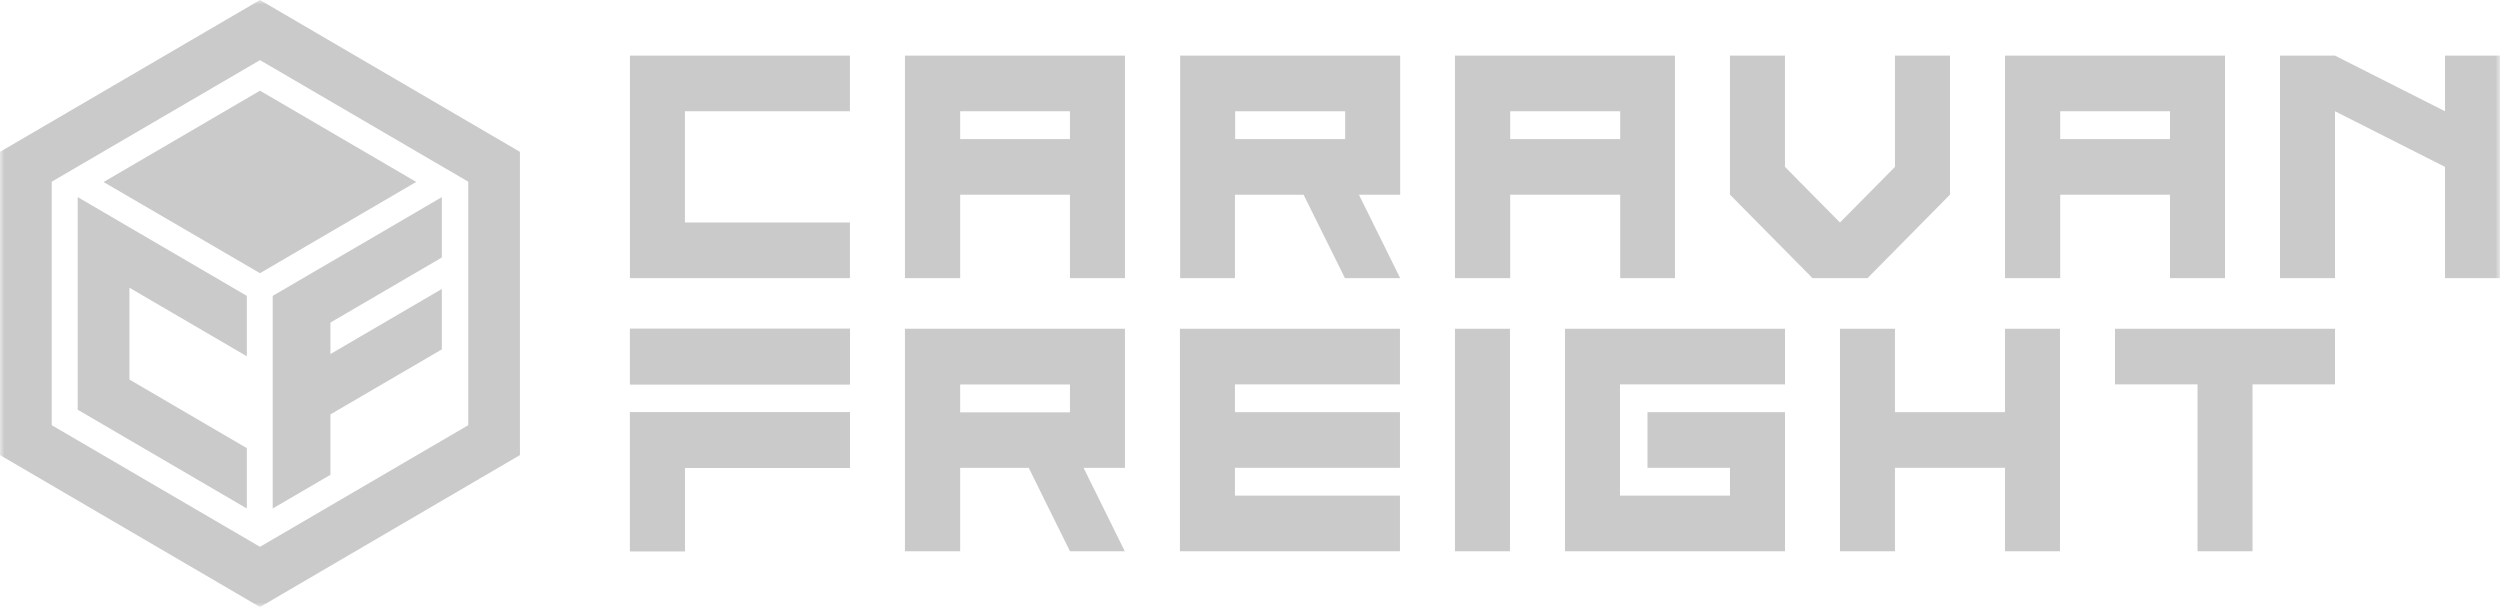
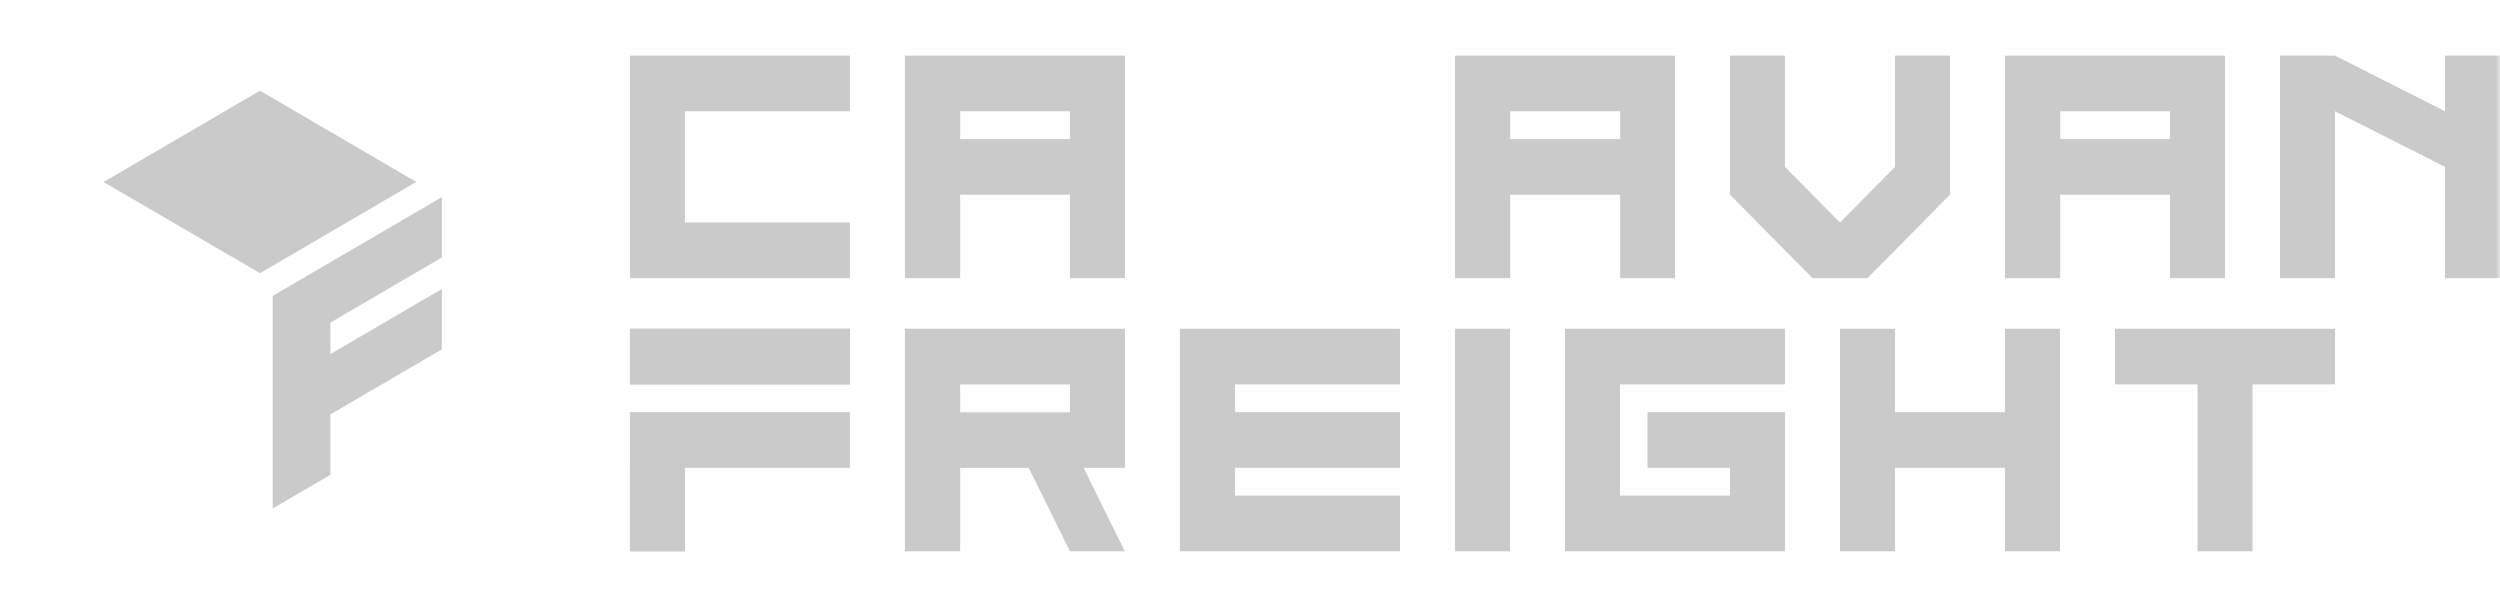
<svg xmlns="http://www.w3.org/2000/svg" width="276" height="67" viewBox="0 0 276 67" fill="none">
  <g clip-path="url(#clip0_87_162)">
    <mask id="mask0_87_162" style="mask-type:luminance" maskUnits="userSpaceOnUse" x="0" y="0" width="276" height="67">
      <path d="M276 0H0V67H276V0Z" fill="white" />
    </mask>
    <g mask="url(#mask0_87_162)">
      <path d="M69.543 30.705V6.141H93.832V12.282H75.615V24.564H93.832V30.705H69.543Z" fill="#CACACA" />
      <path d="M99.906 30.705V6.141H124.195V30.705H118.123V21.496H106.002V30.705H99.906ZM118.123 15.355V12.282H106.002V15.355H118.123Z" fill="#CACACA" />
-       <path d="M130.289 30.705V6.141H154.578V21.496H150.028L154.578 30.705H148.482L143.915 21.496H136.338V30.705H130.289ZM148.506 15.355V12.282H136.361V15.355H148.506Z" fill="#CACACA" />
      <path d="M160.629 30.705V6.141H184.918V30.705H178.869V21.496H166.725V30.705H160.629ZM178.869 15.355V12.282H166.725V15.355H178.869Z" fill="#CACACA" />
      <path d="M200.099 30.705L190.988 21.49V6.141H197.06V18.423L203.133 24.564L209.205 18.423V6.141H215.278V21.49L206.173 30.705H200.099Z" fill="#CACACA" />
      <path d="M221.352 30.705V6.141H245.64V30.705H239.568V21.496H227.447V30.705H221.352ZM239.568 15.355V12.282H227.447V15.355H239.568Z" fill="#CACACA" />
      <path d="M251.711 30.705V6.141H257.783L269.928 12.282V6.141H275.999V30.705H269.928V18.423L257.783 12.282V30.705H251.711Z" fill="#CACACA" />
      <path d="M242.607 60.859V42.436H233.496V36.295H257.784V42.436H248.679V60.859H242.607Z" fill="#CACACA" />
      <path d="M203.133 60.859V36.295H209.204V45.503H221.349V36.295H227.421V60.859H221.349V51.645H209.204V60.859H203.133Z" fill="#CACACA" />
      <path d="M172.773 60.859V36.295H197.063V42.436H178.845V54.718H190.99V51.645H181.884V45.503H197.063V60.859H172.773Z" fill="#CACACA" />
      <path d="M166.701 36.295H160.629V60.859H166.701V36.295Z" fill="#CACACA" />
      <path d="M130.266 60.859V36.295H154.555V42.436H136.338V45.503H154.555V51.645H136.338V54.718H154.555V60.859H130.266Z" fill="#CACACA" />
      <path d="M118.123 45.522V42.448H106.002V45.522H118.123ZM99.906 60.859V36.295H124.195V51.651H119.628L124.177 60.859H118.123L113.573 51.651H106.002V60.859H99.906Z" fill="#CACACA" />
      <path d="M69.543 42.436V36.295H93.832V42.436H82.084H75.615H69.543Z" fill="#CACACA" />
      <path d="M69.543 60.859V45.504H75.615H82.084H93.832V51.645H75.615V60.859H69.543Z" fill="#CACACA" />
-       <path d="M69.543 42.436V36.295H93.832V42.436H69.543ZM69.543 60.859V45.522H93.832V51.663H75.615V60.859H69.543Z" fill="#CACACA" />
-       <path fill-rule="evenodd" clip-rule="evenodd" d="M28.703 6.638L51.694 20.059V46.941L28.703 60.368L5.711 46.941V20.059L28.703 6.638ZM28.703 0L0 16.764V50.243L28.703 67.018L57.399 50.243V16.764L28.703 0Z" fill="#CACACA" />
-       <path fill-rule="evenodd" clip-rule="evenodd" d="M27.251 56.138L8.578 45.233V28.428V21.76L14.289 25.097L27.251 32.664V39.332L25.823 38.499L14.289 31.765V41.902L27.251 49.475V56.138Z" fill="#CACACA" />
+       <path d="M69.543 42.436V36.295H93.832V42.436H69.543ZM69.543 60.859V45.522V51.663H75.615V60.859H69.543Z" fill="#CACACA" />
      <path fill-rule="evenodd" clip-rule="evenodd" d="M36.48 35.611L48.779 28.428V21.76L43.073 25.097L30.105 32.664V39.332V42.807V49.721V56.138L36.48 52.417V45.749L48.779 38.571V31.903L43.073 35.234L36.48 39.086V35.611Z" fill="#CACACA" />
      <path fill-rule="evenodd" clip-rule="evenodd" d="M11.434 20.095L28.703 10.012L45.948 20.083L28.703 30.16L11.434 20.095Z" fill="#CACACA" />
    </g>
  </g>
  <defs>
    <clipPath id="clip0_87_162">
      <rect width="276" height="67" fill="white" />
    </clipPath>
  </defs>
</svg>